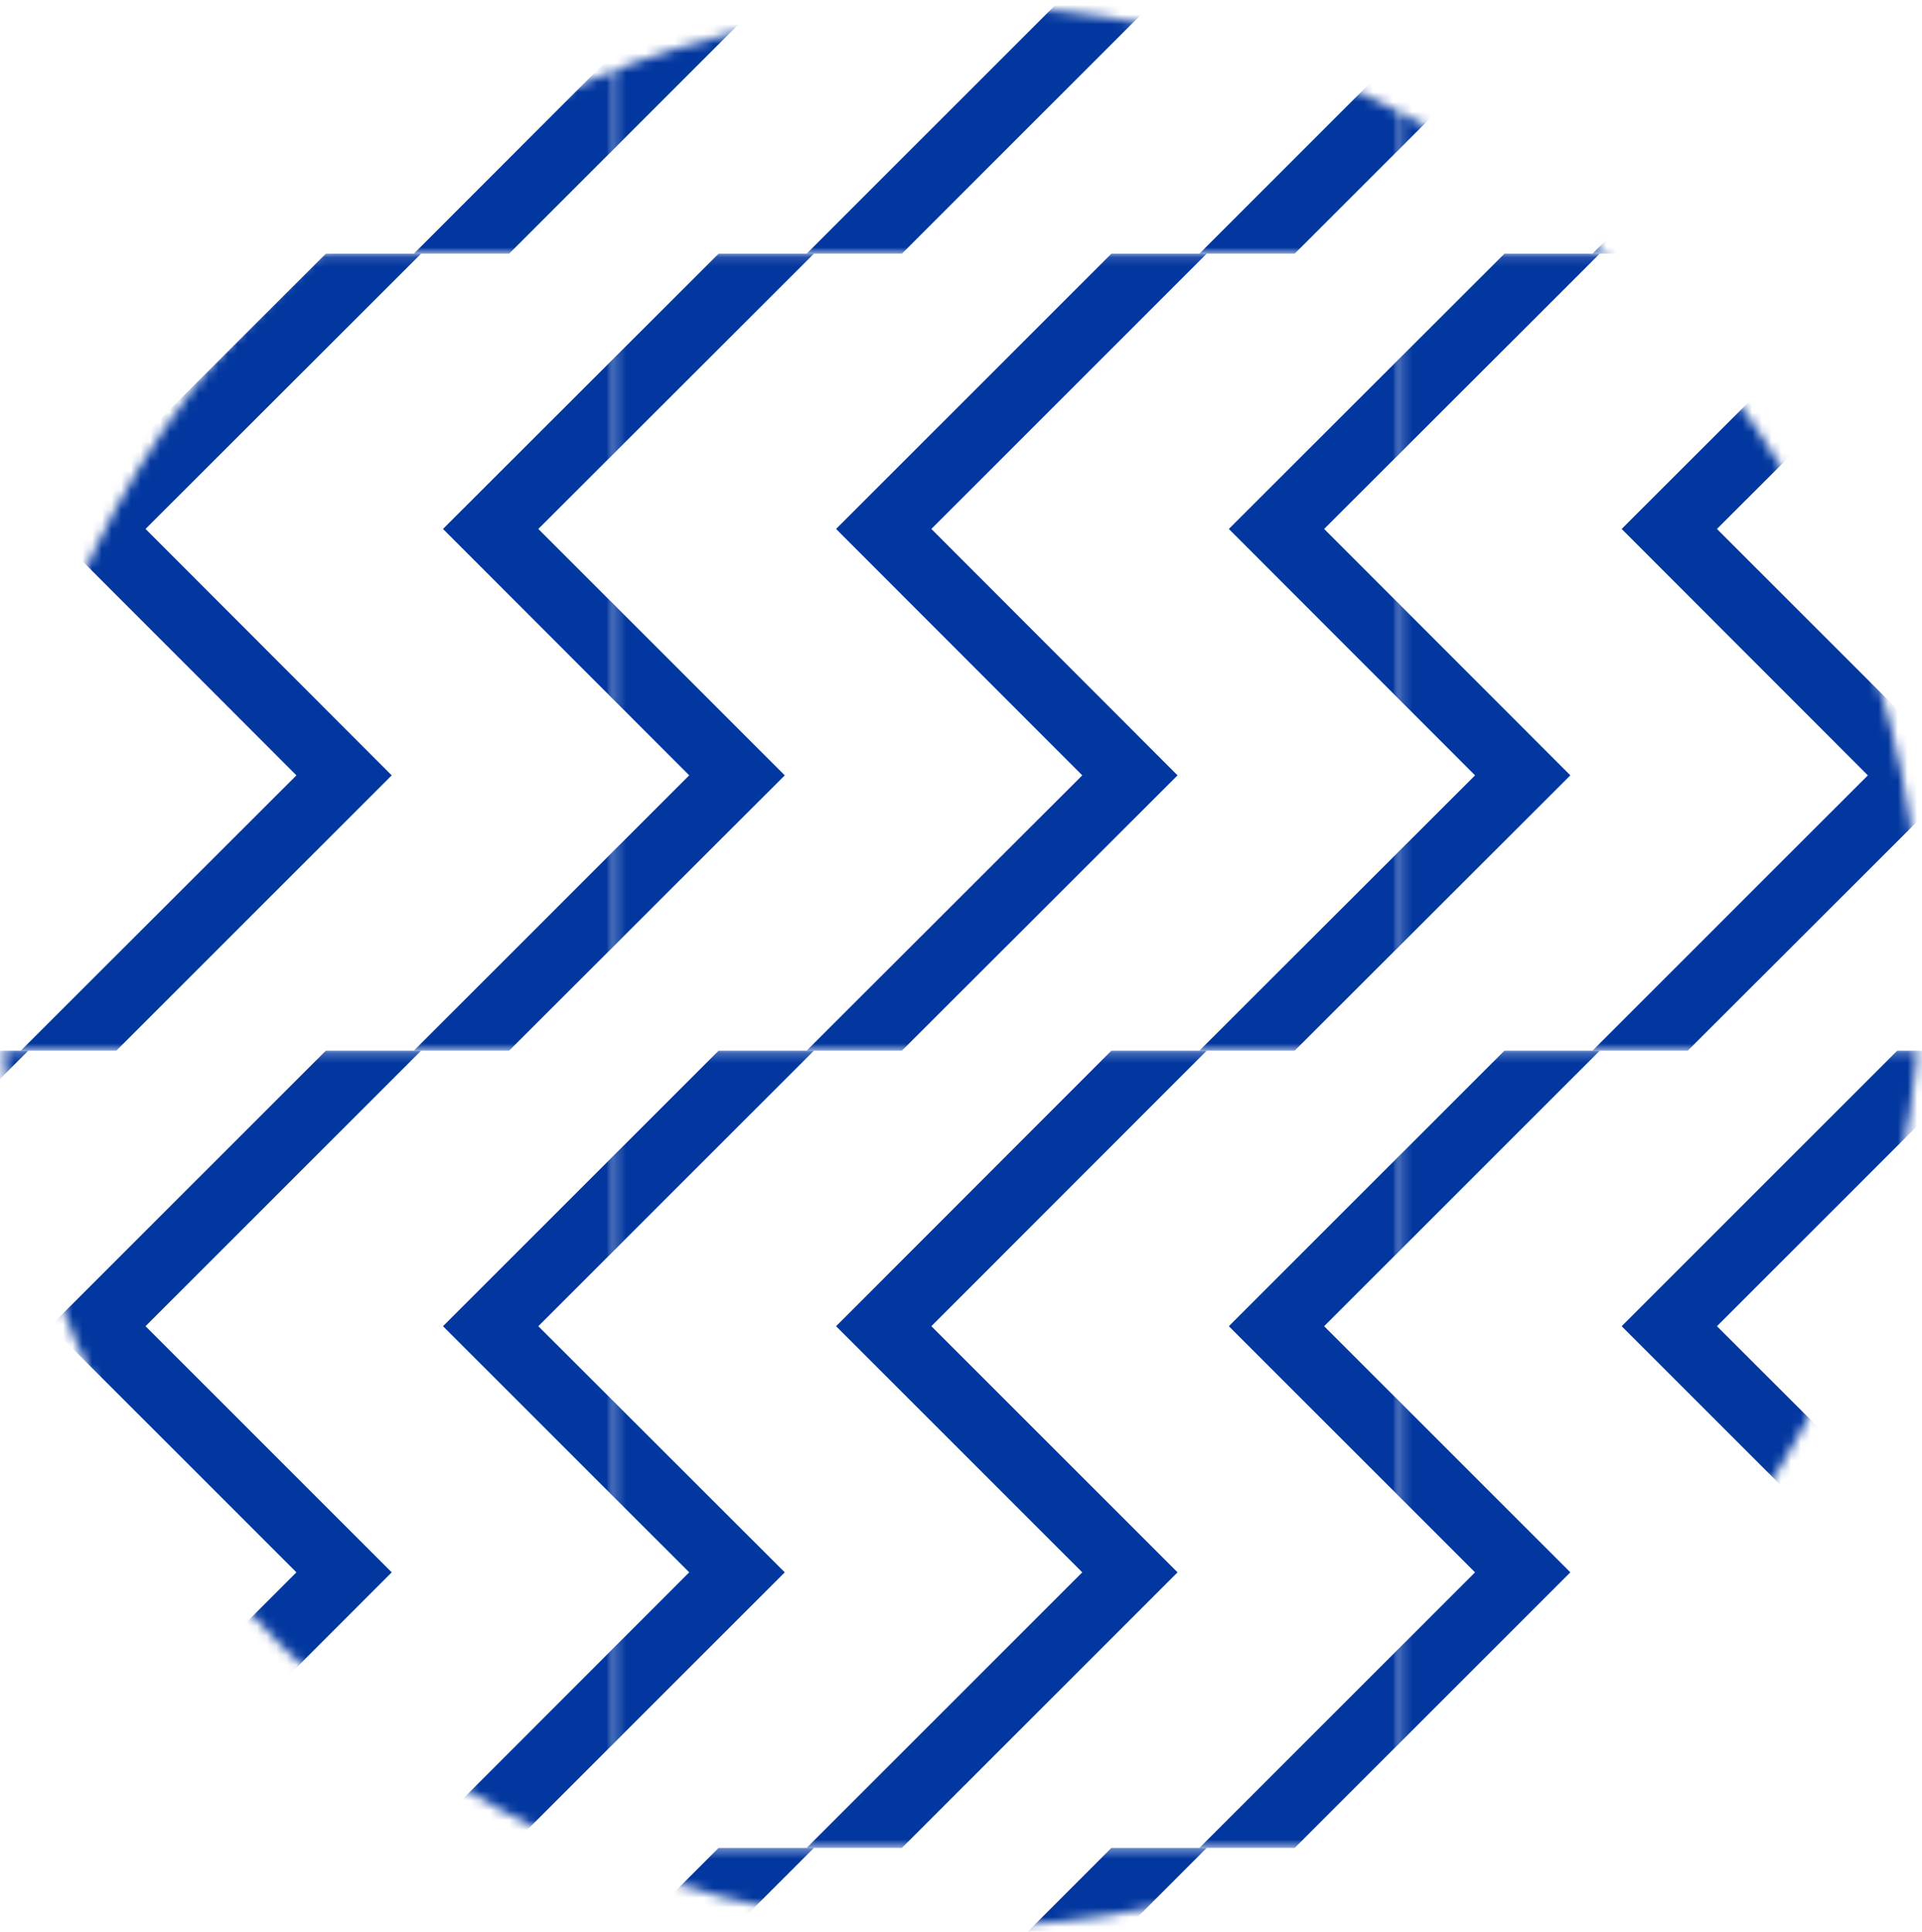
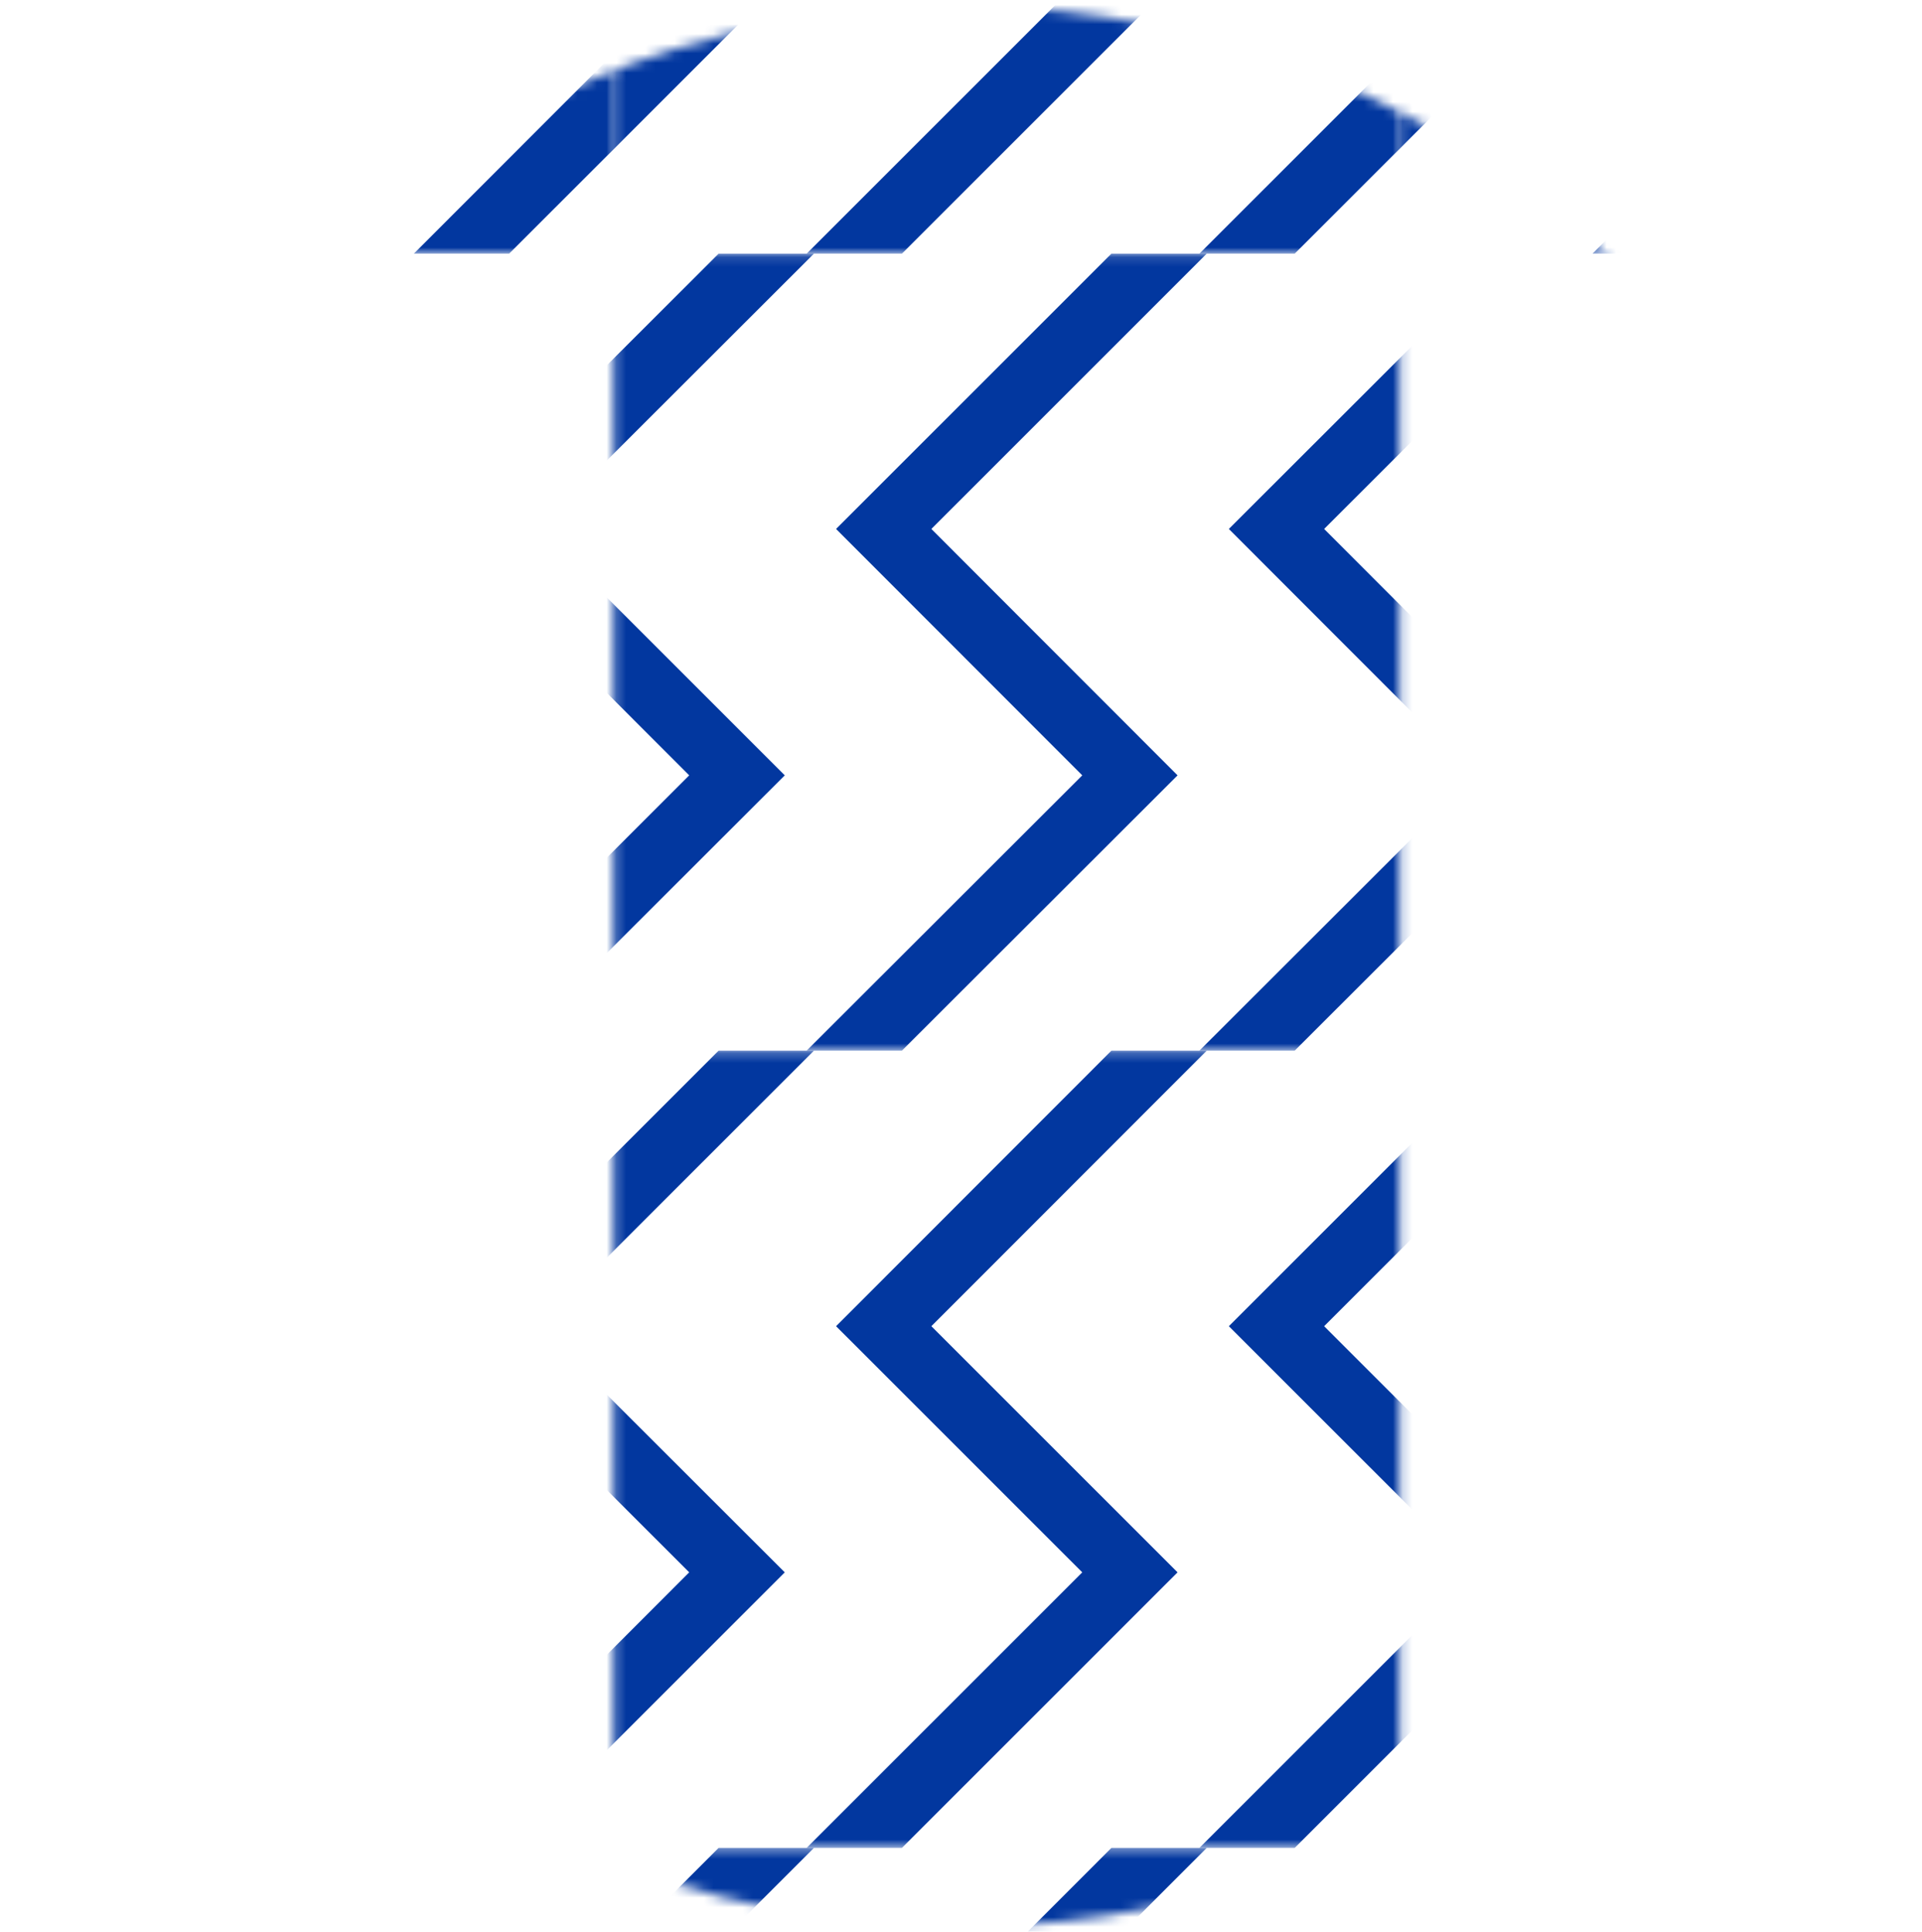
<svg xmlns="http://www.w3.org/2000/svg" width="198" height="199" fill="none">
  <mask id="a" style="mask-type:luminance" maskUnits="userSpaceOnUse" x="0" y="0" width="198" height="199">
    <path d="M98.949 198.485c54.648 0 98.949-44.29 98.949-98.925 0-54.634-44.301-98.924-98.95-98.924C44.302.636 0 44.926 0 99.56c0 54.635 44.3 98.925 98.949 98.925z" fill="#fff" />
  </mask>
  <g mask="url(#a)">
    <mask id="b" style="mask-type:luminance" maskUnits="userSpaceOnUse" x="144" y="-56" width="82" height="83">
      <path d="M225.153-56h-80.956v82.131h80.956V-56z" fill="#fff" />
    </mask>
    <g mask="url(#b)" fill="#02379F">
      <path d="M195.452-56l-28.394 28.387 25.363 25.357-28.366 28.387h9.817l28.394-28.387-25.391-25.357L205.269-56h-9.817zm-40.464 0l-28.394 28.387 25.363 25.357-28.395 28.387h9.818l28.394-28.387-25.363-25.357L164.805-56h-9.817z" />
    </g>
    <mask id="c" style="mask-type:luminance" maskUnits="userSpaceOnUse" x="144" y="26" width="82" height="83">
-       <path d="M225.153 26.131h-80.956v82.132h80.956V26.131z" fill="#fff" />
+       <path d="M225.153 26.131v82.132h80.956V26.131z" fill="#fff" />
    </mask>
    <g mask="url(#c)" fill="#02379F">
      <path d="M195.452 26.131l-28.394 28.36 25.363 25.384-28.366 28.36h9.817l28.394-28.36-25.391-25.384 28.394-28.36h-9.817zm-40.464 0l-28.394 28.36 25.363 25.384-28.395 28.36h9.818l28.394-28.36-25.363-25.384 28.394-28.36h-9.817z" />
    </g>
    <mask id="d" style="mask-type:luminance" maskUnits="userSpaceOnUse" x="144" y="108" width="82" height="83">
      <path d="M225.153 108.235h-80.956v82.131h80.956v-82.131z" fill="#fff" />
    </mask>
    <g mask="url(#d)" fill="#02379F">
-       <path d="M195.452 108.235l-28.394 28.387 25.363 25.357-28.366 28.387h9.817l28.394-28.387-25.391-25.357 28.394-28.387h-9.817zm-40.464 0l-28.394 28.387 25.363 25.357-28.395 28.387h9.818l28.394-28.387-25.363-25.357 28.394-28.387h-9.817z" />
-     </g>
+       </g>
    <mask id="e" style="mask-type:luminance" maskUnits="userSpaceOnUse" x="144" y="190" width="82" height="83">
      <path d="M225.153 190.366h-80.956v82.132h80.956v-82.132z" fill="#fff" />
    </mask>
    <g mask="url(#e)" fill="#02379F">
      <path d="M195.452 190.366l-28.394 28.388 25.363 25.356-28.366 28.388h9.817l28.394-28.388-25.391-25.356 28.394-28.388h-9.817zm-40.464 0l-28.394 28.388 25.363 25.356-28.395 28.388h9.818l28.394-28.388-25.363-25.356 28.394-28.388h-9.817z" />
    </g>
    <mask id="f" style="mask-type:luminance" maskUnits="userSpaceOnUse" x="63" y="-56" width="82" height="83">
      <path d="M144.196-56H63.24v82.131h80.956V-56z" fill="#fff" />
    </mask>
    <g mask="url(#f)" fill="#02379F">
      <path d="M154.986-56l-28.394 28.387 25.363 25.357-28.394 28.387h9.817l28.394-28.387-25.363-25.357L164.803-56h-9.817zm-40.491 0L86.129-27.613l25.363 25.357-28.394 28.387h9.817l28.394-28.387-25.363-25.357L124.312-56h-9.817zM74.03-56L45.637-27.613 71-2.256 42.633 26.131h9.817L80.844-2.256l-25.39-25.357L83.847-56H74.03z" />
    </g>
    <mask id="g" style="mask-type:luminance" maskUnits="userSpaceOnUse" x="63" y="26" width="82" height="83">
      <path d="M144.196 26.131H63.24v82.132h80.956V26.131z" fill="#fff" />
    </mask>
    <g mask="url(#g)" fill="#02379F">
      <path d="M154.986 26.131l-28.394 28.36 25.363 25.384-28.394 28.36h9.817l28.394-28.36-25.363-25.384 28.394-28.36h-9.817zm-40.491 0l-28.366 28.36 25.363 25.384-28.394 28.36h9.817l28.394-28.36-25.363-25.384 28.366-28.36h-9.817zm-40.465 0l-28.394 28.36L71 79.875l-28.366 28.36h9.817l28.394-28.36-25.39-25.384 28.394-28.36H74.03z" />
    </g>
    <mask id="h" style="mask-type:luminance" maskUnits="userSpaceOnUse" x="63" y="108" width="82" height="83">
      <path d="M144.196 108.235H63.24v82.131h80.956v-82.131z" fill="#fff" />
    </mask>
    <g mask="url(#h)" fill="#02379F">
      <path d="M154.986 108.235l-28.394 28.387 25.363 25.357-28.394 28.387h9.817l28.394-28.387-25.363-25.357 28.394-28.387h-9.817zm-40.491 0l-28.366 28.387 25.363 25.357-28.394 28.387h9.817l28.394-28.387-25.363-25.357 28.366-28.387h-9.817zm-40.465 0l-28.394 28.387L71 161.979l-28.366 28.387h9.817l28.394-28.387-25.39-25.357 28.394-28.387H74.03z" />
    </g>
    <mask id="i" style="mask-type:luminance" maskUnits="userSpaceOnUse" x="63" y="190" width="82" height="83">
      <path d="M144.196 190.366H63.24v82.132h80.956v-82.132z" fill="#fff" />
    </mask>
    <g mask="url(#i)" fill="#02379F">
      <path d="M154.986 190.366l-28.394 28.388 25.363 25.356-28.394 28.388h9.817l28.394-28.388-25.363-25.356 28.394-28.388h-9.817zm-40.491 0l-28.366 28.388 25.363 25.356-28.394 28.388h9.817l28.394-28.388-25.363-25.356 28.366-28.388h-9.817zm-40.465 0l-28.394 28.388L71 244.11l-28.366 28.388h9.817l28.394-28.388-25.39-25.356 28.394-28.388H74.03z" />
    </g>
    <mask id="j" style="mask-type:luminance" maskUnits="userSpaceOnUse" x="-18" y="-56" width="82" height="83">
      <path d="M63.24-56h-80.955v82.131h80.956V-56z" fill="#fff" />
    </mask>
    <g mask="url(#j)" fill="#02379F">
      <path d="M74.03-56L45.637-27.613 71-2.256 42.633 26.131h9.817L80.844-2.256l-25.39-25.357L83.847-56H74.03zm-40.462 0L5.174-27.613 30.537-2.256 2.143 26.131h9.844L40.354-2.256 14.99-27.613 43.385-56h-9.817zm-40.493 0L-35.29-27.613-9.928-2.256l-28.394 28.387h9.817L-.111-2.256l-25.363-25.357L2.92-56h-9.845z" />
    </g>
    <mask id="k" style="mask-type:luminance" maskUnits="userSpaceOnUse" x="-18" y="26" width="82" height="83">
      <path d="M63.24 26.131h-80.955v82.132h80.956V26.131z" fill="#fff" />
    </mask>
    <g mask="url(#k)" fill="#02379F">
-       <path d="M74.03 26.131l-28.394 28.36L71 79.875l-28.366 28.36h9.817l28.394-28.36-25.39-25.384 28.394-28.36H74.03zm-40.462 0L5.174 54.491l25.363 25.384-28.394 28.36h9.844l28.367-28.36L14.99 54.491l28.394-28.36h-9.817zm-40.493 0l-28.366 28.36 25.363 25.384-28.394 28.36h9.817l28.394-28.36-25.363-25.384L2.92 26.13h-9.845z" />
-     </g>
+       </g>
    <mask id="l" style="mask-type:luminance" maskUnits="userSpaceOnUse" x="-18" y="108" width="82" height="83">
-       <path d="M63.24 108.235h-80.955v82.131h80.956v-82.131z" fill="#fff" />
-     </mask>
+       </mask>
    <g mask="url(#l)" fill="#02379F">
      <path d="M74.03 108.235l-28.394 28.387L71 161.979l-28.366 28.387h9.817l28.394-28.387-25.39-25.357 28.394-28.387H74.03zm-40.462 0L5.174 136.622l25.363 25.357-28.394 28.387h9.844l28.367-28.387-25.363-25.357 28.394-28.387h-9.817zm-40.493 0l-28.366 28.387 25.363 25.357-28.394 28.387h9.817l28.394-28.387-25.363-25.357L2.92 108.235h-9.845z" />
    </g>
    <mask id="m" style="mask-type:luminance" maskUnits="userSpaceOnUse" x="-18" y="190" width="82" height="83">
      <path d="M63.24 190.366h-80.955v82.132h80.956v-82.132z" fill="#fff" />
    </mask>
    <g mask="url(#m)" fill="#02379F">
      <path d="M74.03 190.366l-28.394 28.388L71 244.11l-28.366 28.388h9.817l28.394-28.388-25.39-25.356 28.394-28.388H74.03zm-40.462 0L5.174 218.754l25.363 25.356-28.394 28.388h9.844l28.367-28.388-25.363-25.356 28.394-28.388h-9.817zm-40.493 0l-28.366 28.388 25.363 25.356-28.394 28.388h9.817L-.111 244.11l-25.363-25.356L2.92 190.366h-9.845z" />
    </g>
  </g>
</svg>